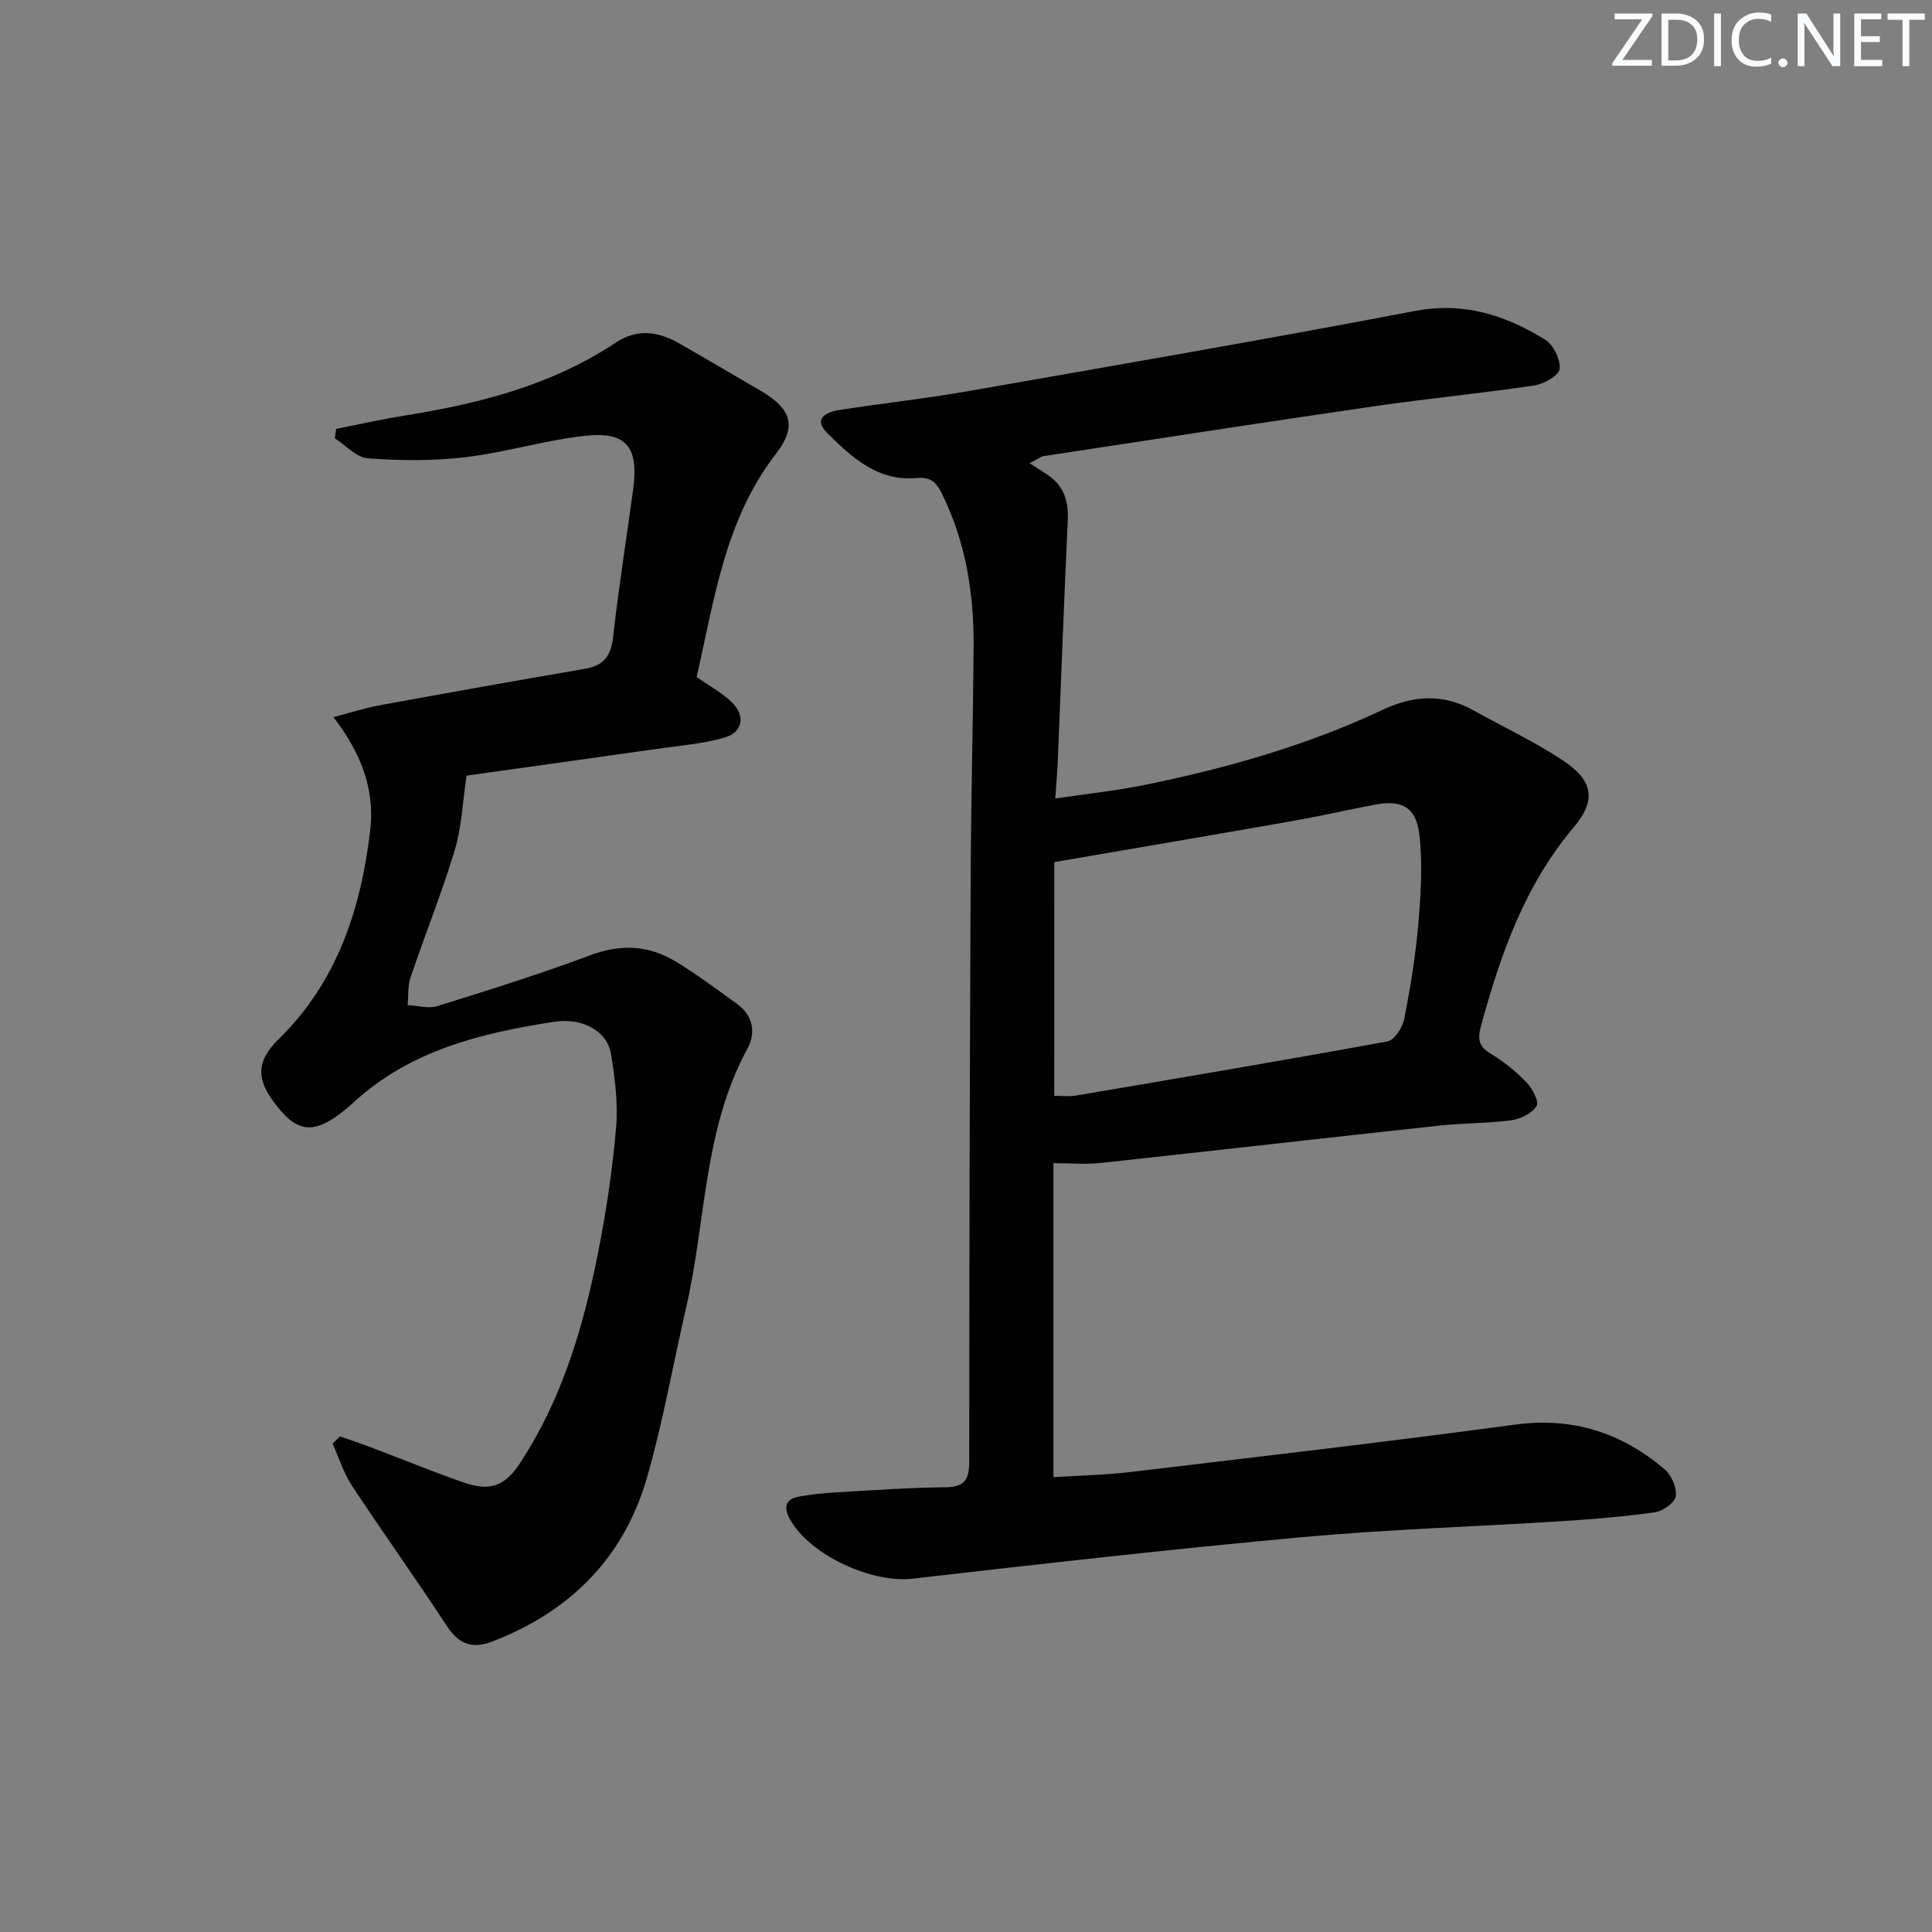
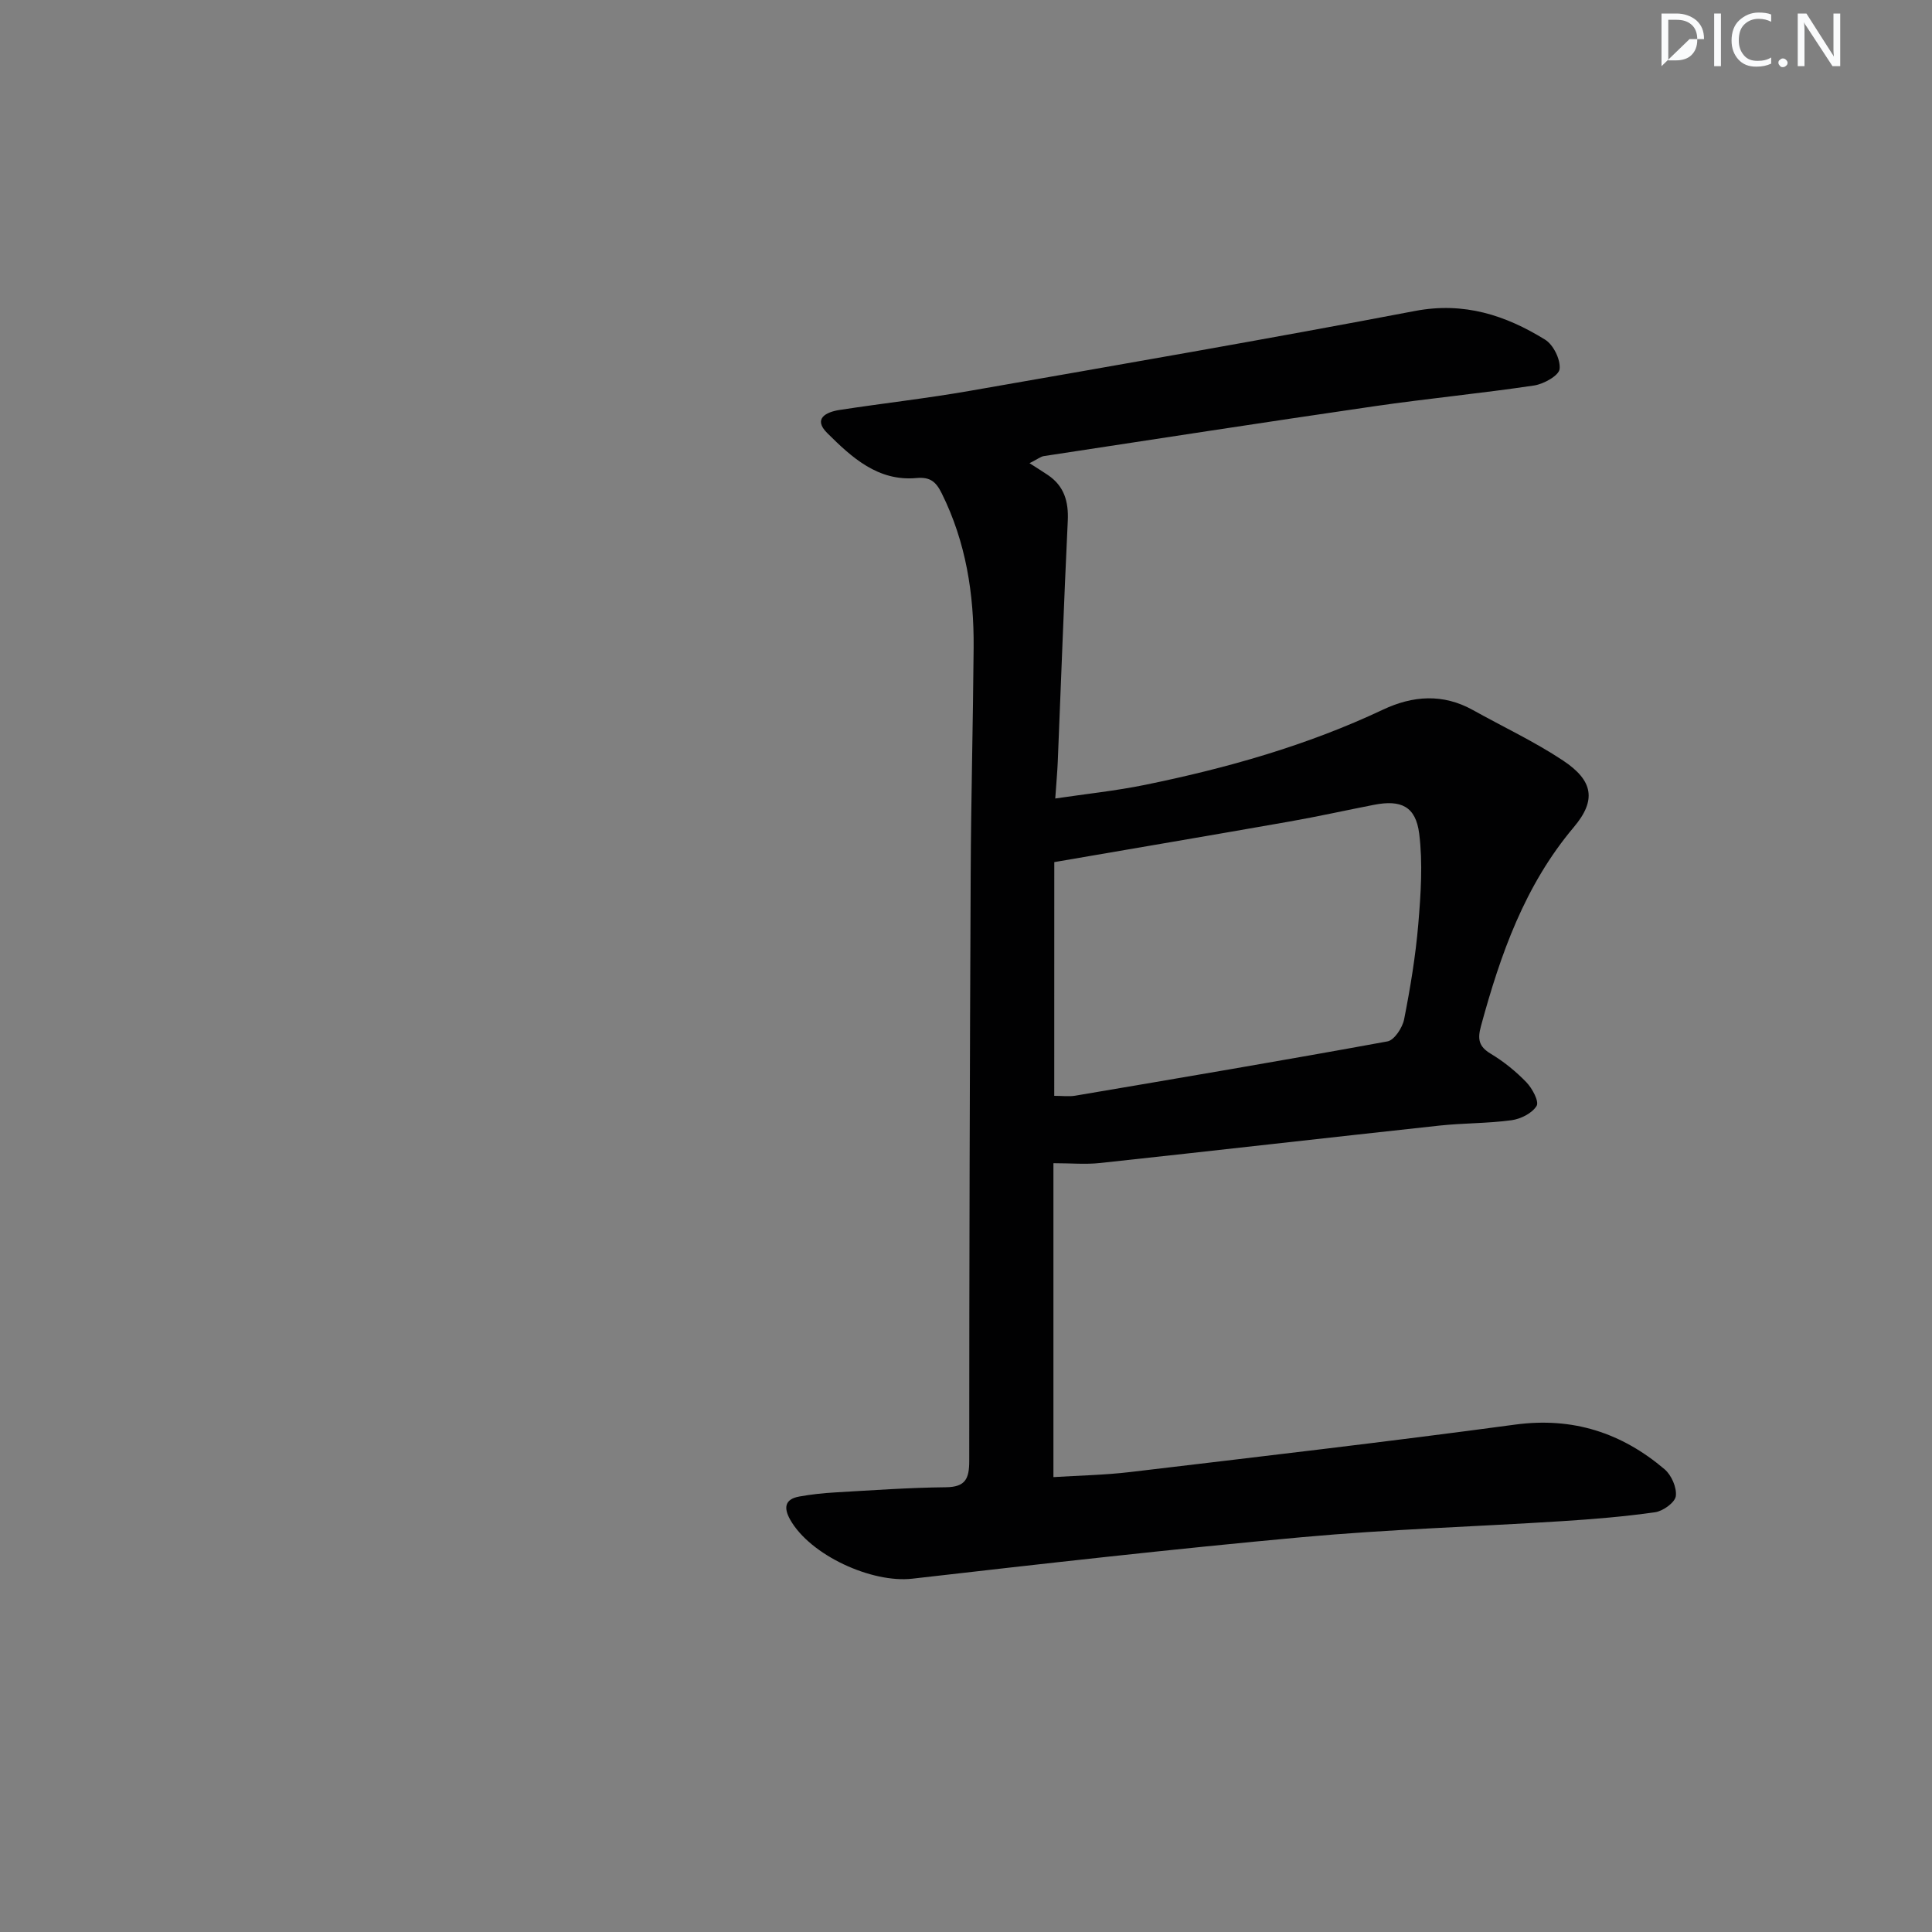
<svg xmlns="http://www.w3.org/2000/svg" enable-background="new 0 0 400 400" viewBox="0 0 400 400">
  <rect x="0" y="0" width="400" height="400" fill="#808080" stroke="none" />
  <g fill="#fafbfc">
-     <path d="m342.2 3.2-6.3 9.2h6.1v1.2h-8.2v-.5l6.2-9.1h-5.7v-1.2h7.8v.4z" />
-     <path d="m344 13.7v-10.9h3.1c1.6 0 3 .5 4.1 1.4 1.1 1 1.6 2.2 1.6 3.9s-.5 3-1.6 4-2.5 1.5-4.2 1.5h-3zm1.4-9.6v8.4h1.6c1.4 0 2.5-.4 3.2-1.1.8-.8 1.2-1.8 1.2-3.2s-.4-2.4-1.2-3.1-1.8-1-3.1-1z" />
+     <path d="m344 13.7v-10.9h3.1c1.6 0 3 .5 4.1 1.4 1.1 1 1.6 2.2 1.6 3.9h-3zm1.4-9.6v8.4h1.6c1.4 0 2.5-.4 3.2-1.1.8-.8 1.2-1.8 1.2-3.2s-.4-2.4-1.2-3.1-1.8-1-3.1-1z" />
    <path d="m356.3 2.8v10.9h-1.4v-10.9z" />
    <path d="m366.6 13.2c-.8.4-1.8.6-3 .6-1.6 0-2.8-.5-3.7-1.5s-1.4-2.3-1.4-3.9c0-1.7.5-3.2 1.6-4.2s2.4-1.6 4-1.6c1 0 1.9.1 2.6.4v1.5c-.8-.4-1.6-.6-2.6-.6-1.2 0-2.2.4-3 1.2s-1.1 1.9-1.1 3.3c0 1.3.4 2.3 1.1 3.1s1.6 1.1 2.8 1.1c1.1 0 2-.2 2.8-.7v1.3z" />
    <path d="m368.2 13c0-.3.1-.5.3-.6.2-.2.4-.3.6-.3.3 0 .5.1.7.3s.3.4.3.6-.1.5-.3.6c-.2.2-.4.3-.7.3s-.5-.1-.6-.3c-.2-.2-.3-.4-.3-.6z" />
    <path d="m381.1 13.7h-1.7l-5.5-8.4c-.2-.2-.3-.5-.4-.7 0 .2.1.8.1 1.5v7.6h-1.4v-10.9h1.8l5.3 8.3c.3.4.4.6.4.8 0-.3-.1-.8-.1-1.6v-7.5h1.4v10.9z" />
-     <path d="m389.7 13.7h-5.8v-10.9h5.6v1.2h-4.2v3.5h3.9v1.2h-3.9v3.7h4.4z" />
-     <path d="m398.4 4.1h-3.1v9.6h-1.4v-9.6h-3.1v-1.3h7.7v1.3z" />
  </g>
  <path d="m213.15 95.9c1.58 1.02 2.7 1.7 3.79 2.44 3.4 2.29 4.32 5.52 4.13 9.51-.79 16.6-1.39 33.21-2.07 49.82-.09 2.15-.29 4.29-.52 7.65 6.38-.95 12.54-1.59 18.57-2.82 16.95-3.46 33.54-8.15 49.25-15.56 6.2-2.93 12.45-3.39 18.67.08s12.72 6.51 18.64 10.44c6.25 4.15 6.95 8.2 2.24 13.78-10.17 12.06-15.19 26.34-19.23 41.19-.73 2.67-.5 4.23 2.03 5.74 2.68 1.61 5.2 3.65 7.37 5.9 1.22 1.26 2.67 3.98 2.12 4.89-.92 1.52-3.28 2.71-5.19 2.97-4.93.67-9.96.58-14.92 1.11-23.43 2.54-46.84 5.22-70.27 7.75-2.96.32-5.98.04-9.66.04v64.99c5.2-.33 10.62-.42 15.98-1.06 26.55-3.16 53.11-6.24 79.6-9.81 11.94-1.61 22.05 1.68 30.96 9.25 1.42 1.21 2.55 3.8 2.32 5.56-.18 1.32-2.64 3.09-4.27 3.33-6.39.91-12.85 1.44-19.3 1.85-17.92 1.14-35.89 1.68-53.76 3.31-26.96 2.46-53.86 5.52-80.75 8.6-8.36.96-21.14-4.83-25.3-12.25-1.36-2.44-1.1-4.22 1.9-4.76 2.44-.44 4.92-.71 7.4-.85 7.64-.44 15.28-.99 22.93-1.07 4.08-.04 4.86-1.76 4.86-5.45 0-40.49.11-80.98.3-121.47.07-15.64.49-31.29.61-46.93.09-11.08-1.59-21.82-6.59-31.9-1.19-2.41-2.38-3.46-5.23-3.2-7.99.74-13.42-4.27-18.49-9.31-3-2.98-.24-4.35 2.53-4.78 9.03-1.39 18.12-2.4 27.11-3.98 30.71-5.37 61.44-10.68 92.06-16.52 10.14-1.93 18.74.88 26.94 5.95 1.71 1.06 3.21 4.13 2.99 6.07-.15 1.36-3.28 3.11-5.27 3.41-11 1.64-22.09 2.7-33.1 4.3-22.83 3.32-45.62 6.85-68.43 10.32-.61.1-1.16.56-2.95 1.47zm5.12 130.98c1.72 0 3.07.19 4.35-.03 21.56-3.66 43.13-7.3 64.64-11.24 1.42-.26 3.11-2.84 3.45-4.58 1.28-6.5 2.37-13.08 2.93-19.67.52-6.23.96-12.61.19-18.76-.72-5.68-3.78-7.06-9.37-5.97-5.85 1.14-11.67 2.44-17.54 3.47-16.07 2.83-32.16 5.55-48.64 8.39-.01 15.36-.01 31.62-.01 48.39z" fill="#010102" />
-   <path d="m70.38 297.39c2.11.74 4.23 1.43 6.31 2.22 6.37 2.41 12.68 5 19.1 7.26 5.62 1.98 8.7.92 11.95-4.06 8.61-13.16 13.01-27.96 16.03-43.18 1.71-8.61 3.03-17.35 3.78-26.09.44-5.06-.23-10.3-1.06-15.35-.75-4.62-5.75-7.57-11.82-6.63-15.05 2.32-29.72 5.89-41.43 16.65-.73.67-1.5 1.32-2.28 1.94-5.4 4.3-8.84 4.33-12.56.12-5.45-6.16-5.75-10.19-.72-15.11 12.19-11.92 17.09-27.1 18.98-43.39.94-8.12-1.76-15.71-7.62-23.29 3.66-.96 6.52-1.9 9.46-2.44 14.2-2.6 28.41-5.14 42.63-7.57 3.95-.67 5.38-2.77 5.82-6.68 1.14-10.22 2.79-20.38 4.15-30.58 1.15-8.63-1.39-11.9-9.85-10.99-8.38.9-16.58 3.45-24.96 4.45-6.64.79-13.45.71-20.13.22-2.37-.17-4.56-2.69-6.84-4.14.09-.65.18-1.3.27-1.95 4.7-.92 9.38-1.99 14.11-2.75 15.53-2.47 30.56-6.31 43.88-15.17 4.37-2.91 8.85-2.23 13.19.29 5.61 3.26 11.23 6.49 16.81 9.79 6.25 3.7 7.49 7.27 3.07 13-10.65 13.78-12.75 30.31-16.42 46.2 2.72 1.91 5.26 3.27 7.25 5.2 2.93 2.83 2.34 6.25-1.51 7.36-4.42 1.27-9.1 1.64-13.69 2.29-13.62 1.94-27.25 3.83-39.68 5.57-.86 5.75-1.03 10.78-2.45 15.44-2.69 8.89-6.17 17.53-9.15 26.34-.6 1.78-.42 3.81-.6 5.73 2.06.1 4.31.79 6.16.21 10.62-3.31 21.25-6.64 31.66-10.53 6.31-2.36 12.09-2.08 17.66 1.29 4.39 2.66 8.51 5.76 12.68 8.76 3.38 2.43 3.99 6.01 2.17 9.33-9.11 16.71-8.54 35.65-12.66 53.5-2.72 11.78-4.79 23.75-8.14 35.34-4.79 16.56-15.89 27.66-31.99 33.86-4.37 1.68-7.05.43-9.55-3.39-6.36-9.73-13.15-19.18-19.54-28.89-1.73-2.63-2.68-5.79-3.99-8.7.54-.49 1.03-.98 1.52-1.48z" fill="#010102" />
</svg>